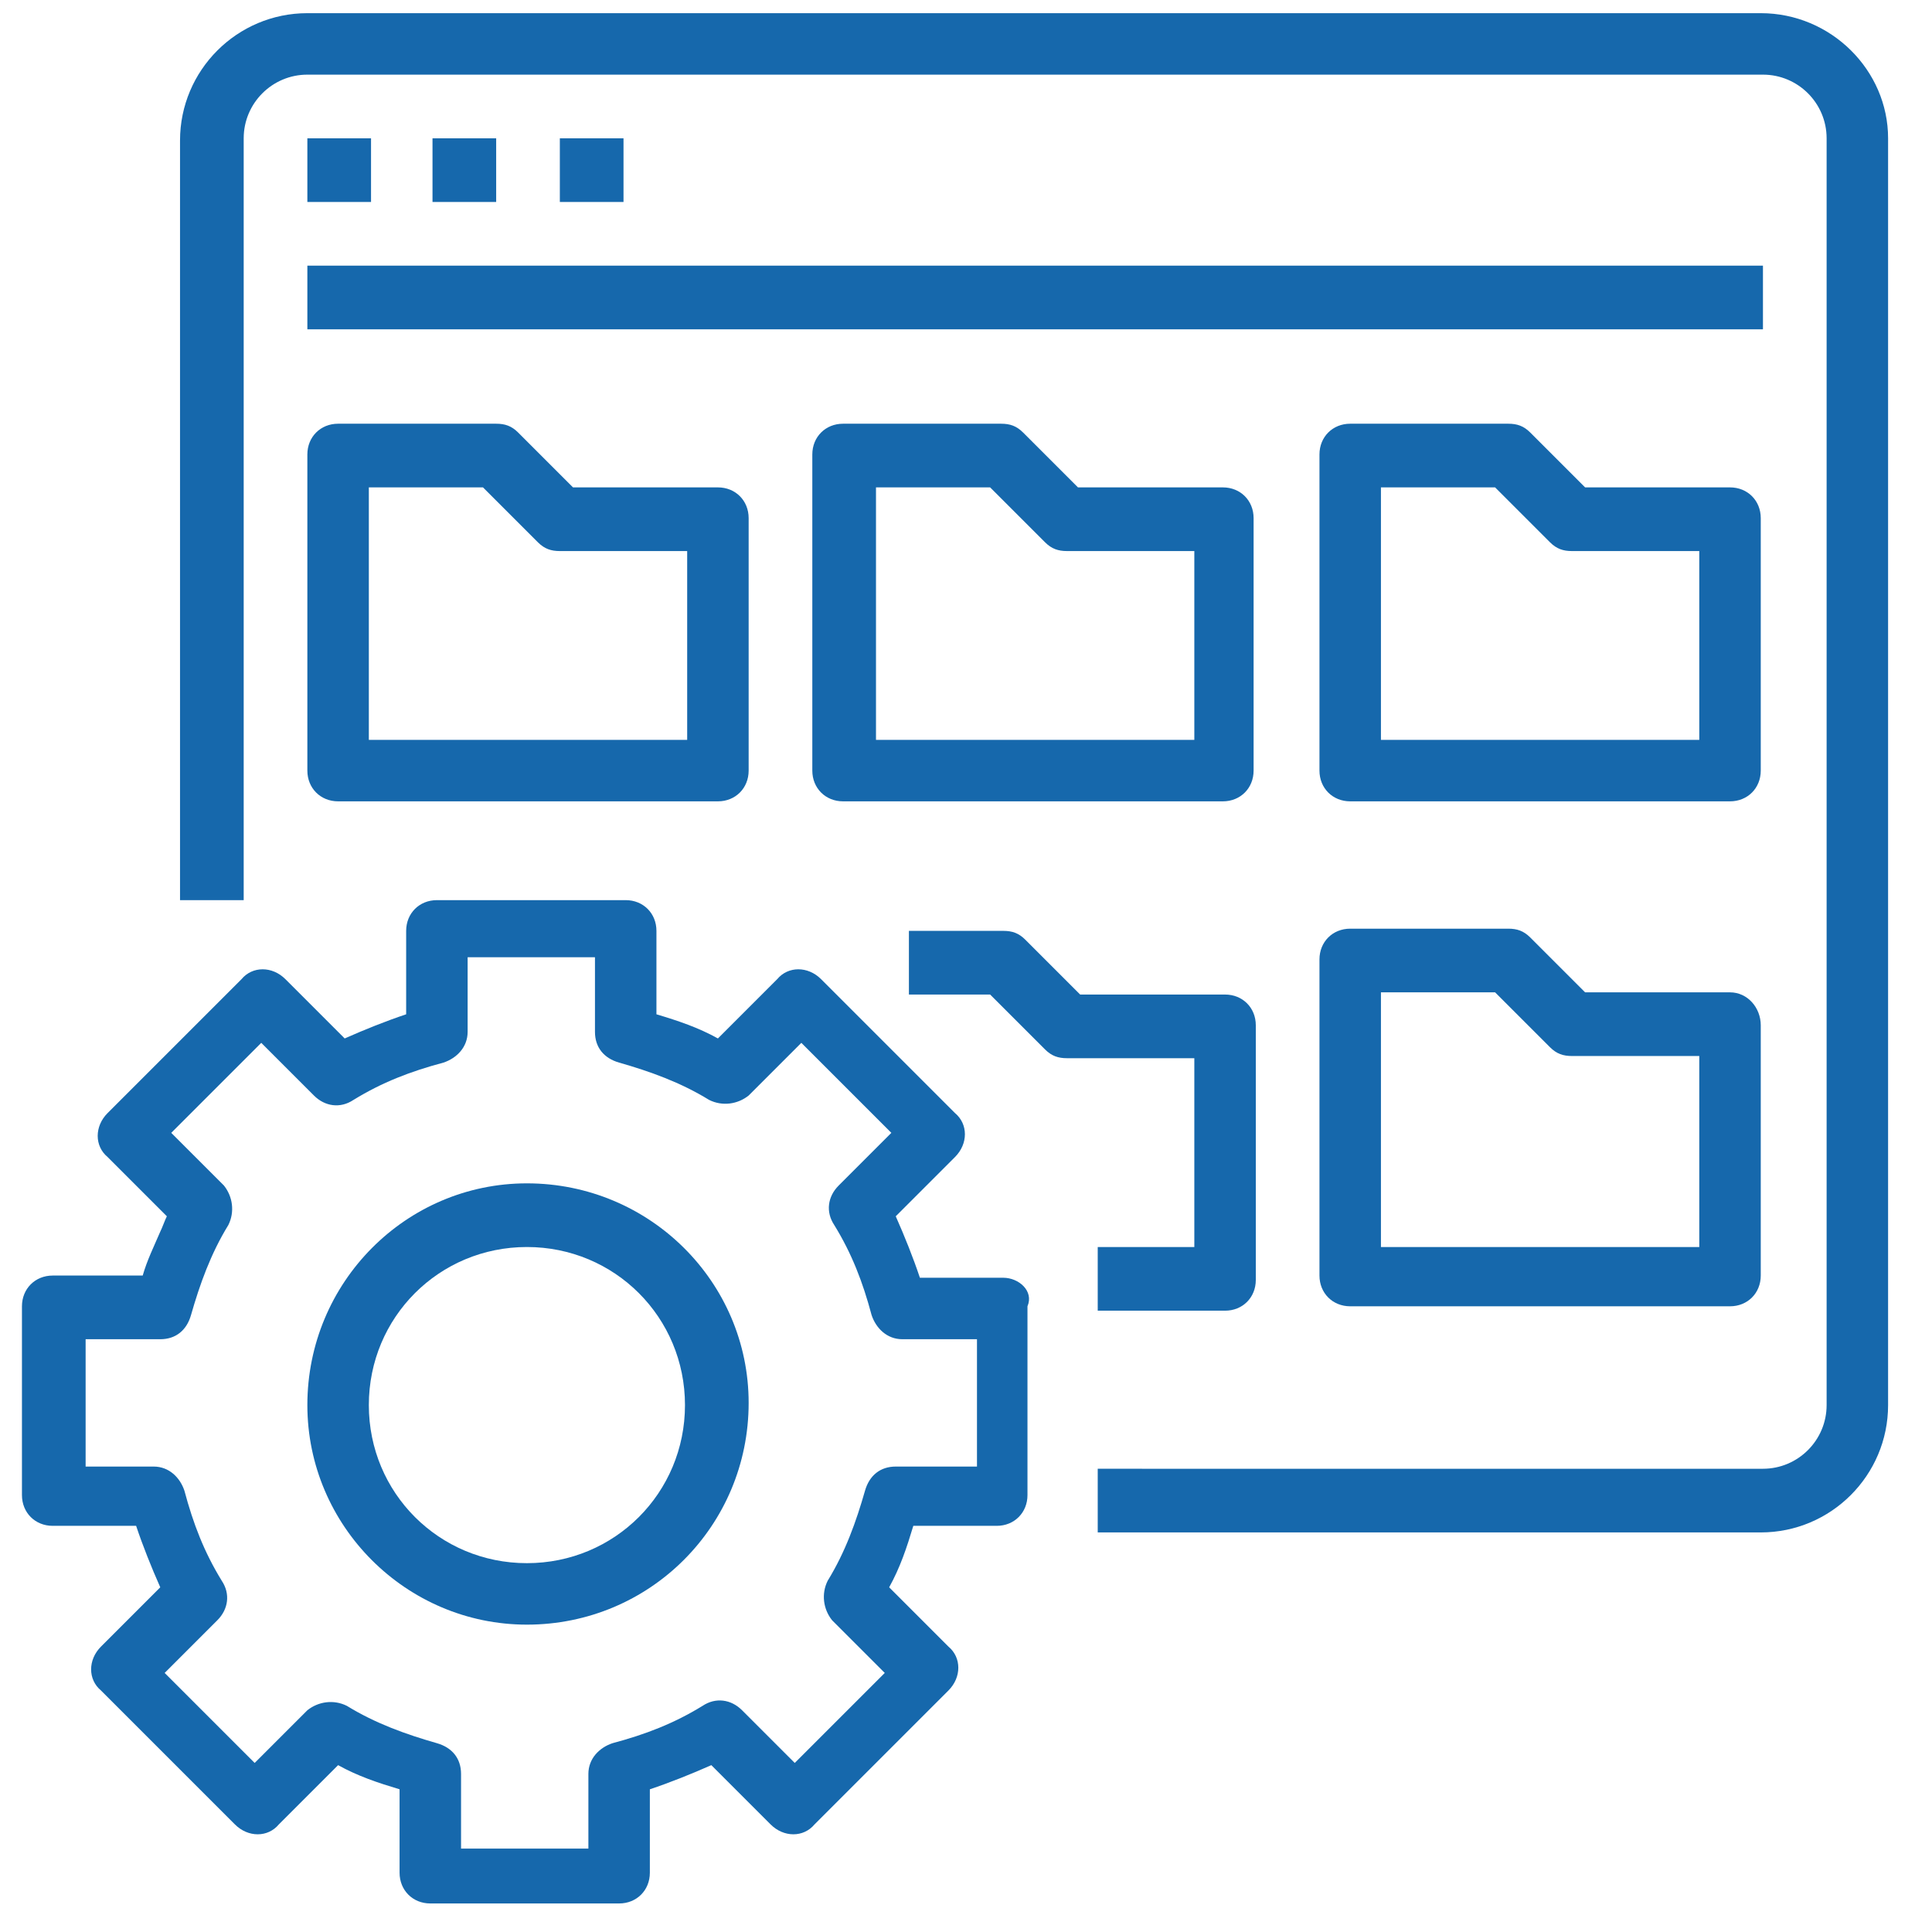
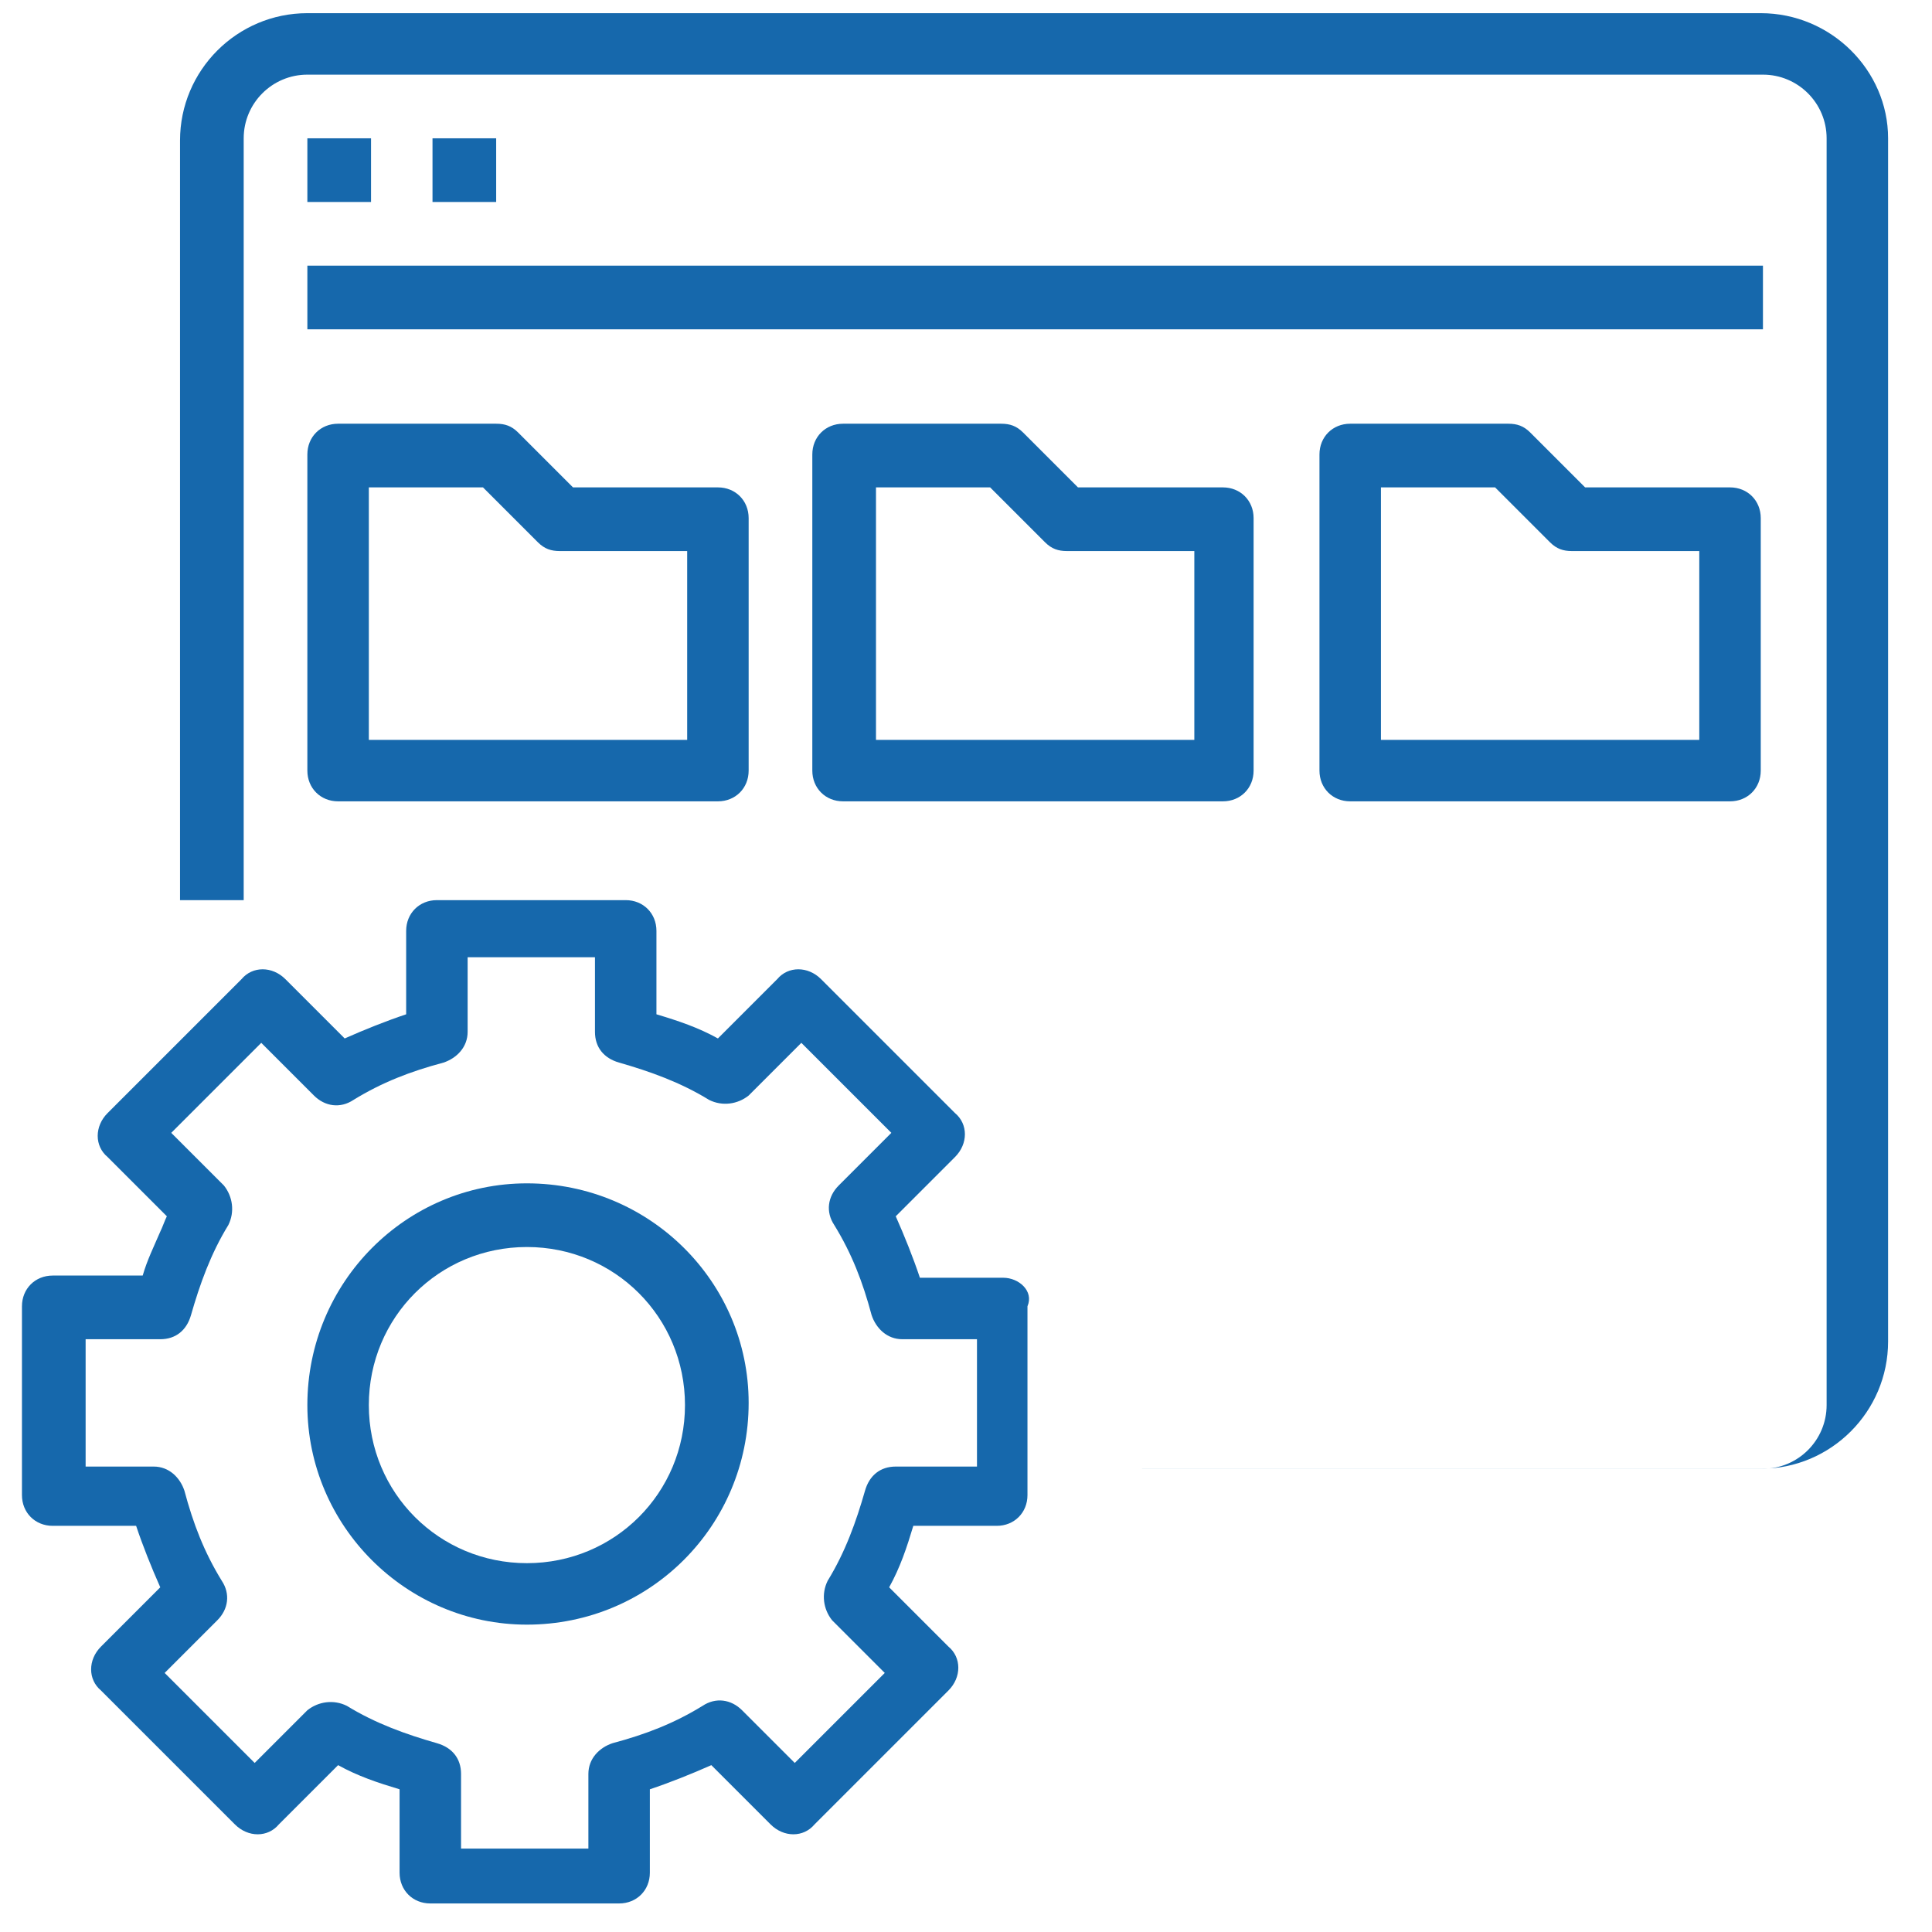
<svg xmlns="http://www.w3.org/2000/svg" version="1.1" id="Layer_1" x="0px" y="0px" viewBox="0 0 88 88" style="enable-background:new 0 0 88 88;" xml:space="preserve">
  <style type="text/css">
	.st0{fill:#1668AC;}
</style>
  <g>
-     <path class="st0" d="M80.2,0.6H14c-3.2,0-5.8,2.6-5.8,5.8v34.6h2.9V6.3c0-1.6,1.3-2.9,2.9-2.9h66.3c1.6,0,2.9,1.3,2.9,2.9V64   c0,1.6-1.3,2.9-2.9,2.9H50v2.9h30.2c3.2,0,5.8-2.6,5.8-5.8V6.3C86,3.2,83.4,0.6,80.2,0.6z" />
+     <path class="st0" d="M80.2,0.6H14c-3.2,0-5.8,2.6-5.8,5.8v34.6h2.9V6.3c0-1.6,1.3-2.9,2.9-2.9h66.3c1.6,0,2.9,1.3,2.9,2.9V64   c0,1.6-1.3,2.9-2.9,2.9H50h30.2c3.2,0,5.8-2.6,5.8-5.8V6.3C86,3.2,83.4,0.6,80.2,0.6z" />
    <rect x="14" y="6.3" class="st0" width="2.9" height="2.9" />
    <rect x="19.7" y="6.3" class="st0" width="2.9" height="2.9" />
-     <rect x="25.5" y="6.3" class="st0" width="2.9" height="2.9" />
    <rect x="14" y="12.1" class="st0" width="66.3" height="2.9" />
    <path class="st0" d="M14,35.1c0,0.8,0.6,1.4,1.4,1.4h17.3c0.8,0,1.4-0.6,1.4-1.4V23.6c0-0.8-0.6-1.4-1.4-1.4h-6.6l-2.5-2.5   c-0.3-0.3-0.6-0.4-1-0.4h-7.2c-0.8,0-1.4,0.6-1.4,1.4V35.1z M16.8,22.2H22l2.5,2.5c0.3,0.3,0.6,0.4,1,0.4h5.8v8.6H16.8V22.2z" />
    <path class="st0" d="M49.1,22.2l-2.5-2.5c-0.3-0.3-0.6-0.4-1-0.4h-7.2c-0.8,0-1.4,0.6-1.4,1.4v14.4c0,0.8,0.6,1.4,1.4,1.4h17.3   c0.8,0,1.4-0.6,1.4-1.4V23.6c0-0.8-0.6-1.4-1.4-1.4H49.1z M54.3,33.7H39.9V22.2h5.2l2.5,2.5c0.3,0.3,0.6,0.4,1,0.4h5.8V33.7z" />
    <path class="st0" d="M80.2,23.6c0-0.8-0.6-1.4-1.4-1.4h-6.6l-2.5-2.5c-0.3-0.3-0.6-0.4-1-0.4h-7.2c-0.8,0-1.4,0.6-1.4,1.4v14.4   c0,0.8,0.6,1.4,1.4,1.4h17.3c0.8,0,1.4-0.6,1.4-1.4V23.6z M77.3,33.7H62.9V22.2h5.2l2.5,2.5c0.3,0.3,0.6,0.4,1,0.4h5.8V33.7z" />
-     <path class="st0" d="M54.3,56.8H50v2.9h5.8c0.8,0,1.4-0.6,1.4-1.4V46.7c0-0.8-0.6-1.4-1.4-1.4h-6.6l-2.5-2.5   c-0.3-0.3-0.6-0.4-1-0.4h-4.3v2.9h3.7l2.5,2.5c0.3,0.3,0.6,0.4,1,0.4h5.8V56.8z" />
-     <path class="st0" d="M78.8,45.2h-6.6l-2.5-2.5c-0.3-0.3-0.6-0.4-1-0.4h-7.2c-0.8,0-1.4,0.6-1.4,1.4v14.4c0,0.8,0.6,1.4,1.4,1.4   h17.3c0.8,0,1.4-0.6,1.4-1.4V46.7C80.2,45.9,79.6,45.2,78.8,45.2z M77.3,56.8H62.9V45.2h5.2l2.5,2.5c0.3,0.3,0.6,0.4,1,0.4h5.8   V56.8z" />
    <path class="st0" d="M45.7,58.2h-3.8c-0.3-0.9-0.7-1.9-1.1-2.8l2.7-2.7c0.6-0.6,0.6-1.5,0-2l-6.1-6.1c-0.6-0.6-1.5-0.6-2,0   l-2.7,2.7c-0.9-0.5-1.8-0.8-2.8-1.1v-3.8c0-0.8-0.6-1.4-1.4-1.4h-8.6c-0.8,0-1.4,0.6-1.4,1.4v3.8c-0.9,0.3-1.9,0.7-2.8,1.1   l-2.7-2.7c-0.6-0.6-1.5-0.6-2,0l-6.1,6.1c-0.6,0.6-0.6,1.5,0,2l2.7,2.7c-0.1,0.2-0.2,0.5-0.3,0.7c-0.3,0.7-0.6,1.3-0.8,2H2.4   c-0.8,0-1.4,0.6-1.4,1.4v8.6c0,0.8,0.6,1.4,1.4,1.4h3.8c0.3,0.9,0.7,1.9,1.1,2.8l-2.7,2.7c-0.6,0.6-0.6,1.5,0,2l6.1,6.1   c0.6,0.6,1.5,0.6,2,0l2.7-2.7c0.9,0.5,1.8,0.8,2.8,1.1v3.8c0,0.8,0.6,1.4,1.4,1.4h8.6c0.8,0,1.4-0.6,1.4-1.4v-3.8   c0.9-0.3,1.9-0.7,2.8-1.1l2.7,2.7c0.6,0.6,1.5,0.6,2,0l6.1-6.1c0.6-0.6,0.6-1.5,0-2l-2.7-2.7c0.5-0.9,0.8-1.8,1.1-2.8h3.8   c0.8,0,1.4-0.6,1.4-1.4v-8.6C47.1,58.8,46.4,58.2,45.7,58.2z M44.2,66.8h-3.4c-0.7,0-1.2,0.4-1.4,1.1c-0.4,1.4-0.9,2.8-1.7,4.1   c-0.3,0.6-0.2,1.3,0.2,1.8l2.4,2.4l-4.1,4.1l-2.4-2.4c-0.5-0.5-1.2-0.6-1.8-0.2c-1.3,0.8-2.6,1.3-4.1,1.7c-0.6,0.2-1.1,0.7-1.1,1.4   v3.4h-5.8v-3.4c0-0.7-0.4-1.2-1.1-1.4c-1.4-0.4-2.8-0.9-4.1-1.7c-0.6-0.3-1.3-0.2-1.8,0.2l-2.4,2.4l-4.1-4.1l2.4-2.4   c0.5-0.5,0.6-1.2,0.2-1.8c-0.8-1.3-1.3-2.6-1.7-4.1c-0.2-0.6-0.7-1.1-1.4-1.1H3.9v-5.8h3.4c0.7,0,1.2-0.4,1.4-1.1   c0.4-1.4,0.9-2.8,1.7-4.1c0.3-0.6,0.2-1.3-0.2-1.8l-2.4-2.4l4.1-4.1l2.4,2.4c0.5,0.5,1.2,0.6,1.8,0.2c1.3-0.8,2.6-1.3,4.1-1.7   c0.6-0.2,1.1-0.7,1.1-1.4v-3.4h5.8v3.4c0,0.7,0.4,1.2,1.1,1.4c1.4,0.4,2.8,0.9,4.1,1.7c0.6,0.3,1.3,0.2,1.8-0.2l2.4-2.4l4.1,4.1   l-2.4,2.4c-0.5,0.5-0.6,1.2-0.2,1.8c0.8,1.3,1.3,2.6,1.7,4.1c0.2,0.6,0.7,1.1,1.4,1.1h3.4V66.8z" />
    <path class="st0" d="M24,53.9C18.5,53.9,14,58.4,14,64C14,69.5,18.5,74,24,74c5.6,0,10.1-4.5,10.1-10.1   C34.1,58.4,29.6,53.9,24,53.9z M24,71.2c-4,0-7.2-3.2-7.2-7.2c0-4,3.2-7.2,7.2-7.2c4,0,7.2,3.2,7.2,7.2S28,71.2,24,71.2z" />
  </g>
</svg>